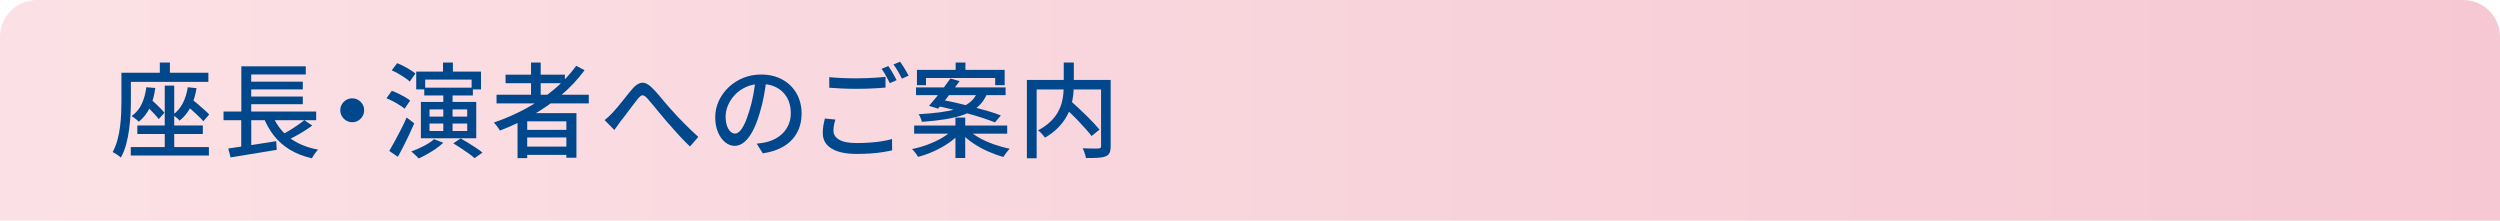
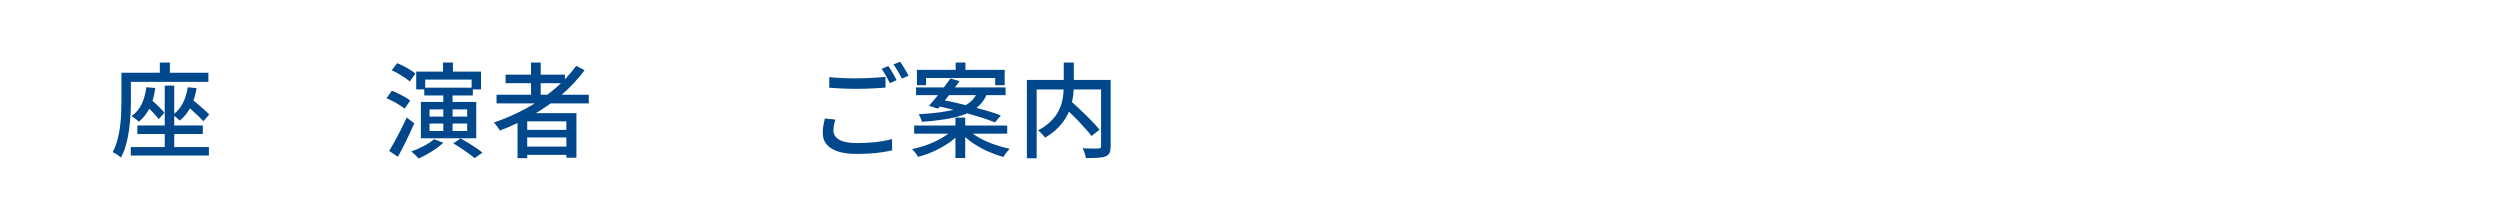
<svg xmlns="http://www.w3.org/2000/svg" version="1.1" id="レイヤー_1" x="0px" y="0px" viewBox="0 0 680 60" style="enable-background:new 0 0 680 60;" xml:space="preserve">
  <style type="text/css">
	.st0{fill:url(#SVGID_1_);}
	.st1{fill:#00478B;}
</style>
  <g>
    <linearGradient id="SVGID_1_" gradientUnits="userSpaceOnUse" x1="0" y1="30" x2="680" y2="30">
      <stop offset="0" style="stop-color:#FBE1E5" />
      <stop offset="1" style="stop-color:#F6C8D3" />
    </linearGradient>
-     <path class="st0" d="M670,0H10C4.5,0,0,4.5,0,10v50h680V10C680,4.5,675.5,0,670,0z" />
    <g>
      <g>
        <path class="st1" d="M33.02,19.78h2.58v7.76c0,1.08-0.03,2.29-0.1,3.61c-0.07,1.33-0.19,2.68-0.38,4.07s-0.46,2.74-0.81,4.05     s-0.83,2.5-1.43,3.58c-0.15-0.15-0.36-0.32-0.64-0.52c-0.28-0.2-0.57-0.38-0.85-0.56s-0.54-0.31-0.74-0.41     c0.54-1.01,0.97-2.1,1.29-3.28s0.56-2.38,0.71-3.63c0.16-1.24,0.26-2.45,0.31-3.64c0.05-1.18,0.07-2.29,0.07-3.32V19.78z      M34.42,19.78h22.26v2.49H34.42V19.78z M35.57,40h21.25v2.3H35.57V40z M39.8,23.73l2.44,0.2c-0.26,2.03-0.76,3.82-1.5,5.36     c-0.74,1.54-1.73,2.81-2.98,3.82c-0.13-0.15-0.32-0.32-0.56-0.52c-0.24-0.2-0.49-0.39-0.74-0.57s-0.47-0.34-0.66-0.45     c1.19-0.84,2.11-1.93,2.74-3.28C39.17,26.95,39.59,25.43,39.8,23.73z M37.36,34.12h17.81v2.32H37.36V34.12z M39.24,28.26     l1.46-1.51c0.47,0.37,0.95,0.8,1.46,1.27c0.5,0.48,0.98,0.94,1.44,1.4s0.83,0.87,1.11,1.25l-1.54,1.74     c-0.26-0.37-0.61-0.8-1.05-1.27c-0.44-0.48-0.91-0.97-1.41-1.47C40.19,29.16,39.71,28.69,39.24,28.26z M43.47,17.01h2.74v4.59     h-2.74V17.01z M44.81,23.28h2.58v17.84h-2.58V23.28z M51.08,23.73l2.38,0.25c-0.3,1.94-0.84,3.66-1.61,5.15s-1.78,2.73-3.01,3.7     c-0.11-0.17-0.28-0.35-0.5-0.55c-0.22-0.2-0.46-0.39-0.71-0.59c-0.25-0.2-0.46-0.35-0.63-0.46c1.16-0.82,2.06-1.87,2.72-3.15     S50.82,25.35,51.08,23.73z M50.22,28.24l1.54-1.6c0.58,0.45,1.19,0.95,1.83,1.5c0.64,0.55,1.26,1.09,1.86,1.61     c0.6,0.52,1.08,0.99,1.46,1.4l-1.6,1.82c-0.37-0.43-0.85-0.92-1.43-1.47s-1.19-1.12-1.83-1.69     C51.41,29.23,50.79,28.7,50.22,28.24z" />
-         <path class="st1" d="M60.8,30.34H86v2.35H60.8V30.34z M62.09,40.39c1.1-0.15,2.37-0.33,3.79-0.55c1.43-0.21,2.93-0.45,4.52-0.7     s3.16-0.5,4.73-0.74l0.14,2.35c-1.47,0.24-2.96,0.49-4.47,0.74c-1.5,0.25-2.95,0.49-4.33,0.71c-1.38,0.22-2.63,0.43-3.75,0.62     L62.09,40.39z M65.62,31.06h2.72v9.49l-2.72,0.31V31.06z M65.64,18.04h17.53v2.21H68.33v11.06h-2.69V18.04z M67.1,22.22h15.26     v2.1H67.1V22.22z M67.1,26.25h15.26v2.1H67.1V26.25z M73.99,31.01c0.95,2.54,2.47,4.63,4.55,6.29c2.08,1.65,4.74,2.79,7.97,3.4     c-0.19,0.19-0.39,0.42-0.6,0.7s-0.42,0.56-0.6,0.85c-0.19,0.29-0.35,0.55-0.48,0.8c-2.28-0.52-4.27-1.3-5.96-2.32     c-1.7-1.03-3.15-2.3-4.35-3.82c-1.2-1.52-2.19-3.29-2.95-5.31L73.99,31.01z M82.78,32.69l2.16,1.46     c-0.69,0.5-1.44,1.01-2.24,1.51s-1.61,0.98-2.41,1.41c-0.8,0.44-1.55,0.83-2.24,1.16l-1.76-1.4c0.69-0.34,1.43-0.74,2.23-1.22     c0.79-0.48,1.57-0.97,2.32-1.5C81.59,33.59,82.24,33.12,82.78,32.69z" />
-         <path class="st1" d="M95.77,26.75c0.62,0,1.17,0.14,1.65,0.43c0.49,0.29,0.88,0.68,1.18,1.16s0.45,1.04,0.45,1.65     c0,0.58-0.14,1.12-0.43,1.61c-0.29,0.5-0.68,0.89-1.16,1.19c-0.49,0.3-1.04,0.45-1.65,0.45c-0.58,0-1.12-0.14-1.61-0.43     c-0.49-0.29-0.89-0.68-1.19-1.18c-0.3-0.49-0.45-1.03-0.45-1.61c0-0.62,0.14-1.17,0.43-1.65c0.29-0.49,0.68-0.88,1.18-1.18     C94.66,26.9,95.19,26.75,95.77,26.75z" />
        <path class="st1" d="M105.12,26.72l1.46-2.02c0.58,0.21,1.19,0.46,1.82,0.77c0.63,0.31,1.23,0.63,1.79,0.95     c0.56,0.33,1.02,0.64,1.37,0.94l-1.51,2.21c-0.35-0.3-0.81-0.63-1.36-0.98c-0.55-0.35-1.13-0.7-1.75-1.02     C106.33,27.25,105.72,26.97,105.12,26.72z M105.88,41.06c0.45-0.75,0.94-1.62,1.48-2.62c0.54-1,1.1-2.05,1.67-3.16     c0.57-1.11,1.1-2.22,1.58-3.32l2.07,1.6c-0.43,1.01-0.9,2.04-1.4,3.09c-0.5,1.05-1.01,2.1-1.53,3.12s-1.02,1.99-1.53,2.88     L105.88,41.06z M106.55,19.14l1.48-1.96c0.58,0.22,1.18,0.5,1.81,0.83c0.63,0.33,1.22,0.66,1.78,1.01     c0.56,0.35,1.02,0.68,1.37,0.99l-1.54,2.18c-0.34-0.34-0.78-0.69-1.33-1.05c-0.55-0.36-1.13-0.73-1.75-1.09     C107.76,19.68,107.15,19.38,106.55,19.14z M118.06,37.87l2.52,0.95c-0.56,0.54-1.22,1.08-1.99,1.61s-1.55,1.03-2.37,1.48     c-0.81,0.46-1.59,0.85-2.34,1.19c-0.15-0.17-0.35-0.37-0.59-0.62c-0.24-0.24-0.49-0.48-0.76-0.71s-0.49-0.42-0.67-0.57     c1.12-0.39,2.25-0.89,3.4-1.48C116.42,39.12,117.35,38.5,118.06,37.87z M113.22,19.47h17.61v4.84h-2.55v-2.66h-12.63v2.66h-2.44     V19.47z M114.48,27.73h15.06v9.88h-15.06V27.73z M115.4,23.84h13.22v2.13H115.4V23.84z M116.83,29.75v1.96h10.25v-1.96H116.83z      M116.83,33.61v2.02h10.25v-2.02H116.83z M120.5,17.01h2.69v4.2h-2.69V17.01z M120.58,25.13h2.52v11.23h-2.52V25.13z      M123.3,38.99l1.99-1.34c0.65,0.35,1.35,0.76,2.09,1.22c0.74,0.46,1.45,0.92,2.13,1.37s1.25,0.88,1.72,1.27l-2.16,1.51     c-0.39-0.37-0.92-0.8-1.58-1.27c-0.66-0.48-1.36-0.96-2.1-1.44S123.95,39.38,123.3,38.99z" />
        <path class="st1" d="M156.73,17.9l2.27,1.2c-1.83,2.48-3.97,4.76-6.41,6.82c-2.45,2.06-5.08,3.89-7.9,5.49     c-2.82,1.6-5.72,2.96-8.71,4.1c-0.11-0.21-0.27-0.44-0.46-0.71s-0.4-0.54-0.62-0.81c-0.21-0.27-0.41-0.49-0.57-0.66     c3.02-1.03,5.93-2.3,8.71-3.81c2.78-1.51,5.34-3.25,7.67-5.21C153.04,22.36,155.05,20.22,156.73,17.9z M135.06,25.77h25.09v2.35     h-25.09V25.77z M137.52,20.31h16.13v2.32h-16.13V20.31z M140.77,30.78h16.02v12.12h-2.74V33H143.4v10.02h-2.63V30.78z      M142.22,35.32h12.88v2.07h-12.88V35.32z M142.22,39.88h12.88v2.24h-12.88V39.88z M144.44,17.01h2.63v10.05h-2.63V17.01z" />
-         <path class="st1" d="M164.46,32.66c0.37-0.3,0.73-0.6,1.06-0.91c0.34-0.31,0.7-0.67,1.09-1.08c0.35-0.37,0.75-0.82,1.19-1.34     c0.44-0.52,0.9-1.09,1.39-1.69s0.97-1.21,1.44-1.81c0.48-0.6,0.93-1.15,1.36-1.65c0.88-1.03,1.74-1.58,2.59-1.67     s1.76,0.36,2.73,1.33c0.6,0.58,1.22,1.26,1.88,2.03c0.65,0.77,1.31,1.55,1.96,2.32c0.65,0.78,1.27,1.47,1.85,2.09     c0.43,0.49,0.91,1.01,1.44,1.58c0.53,0.57,1.1,1.16,1.71,1.76c0.61,0.61,1.23,1.22,1.86,1.83c0.63,0.62,1.28,1.21,1.93,1.79     l-2.27,2.6c-0.69-0.65-1.41-1.38-2.17-2.17c-0.76-0.79-1.49-1.6-2.21-2.42s-1.4-1.59-2.03-2.3c-0.6-0.69-1.21-1.42-1.85-2.2     c-0.63-0.77-1.24-1.51-1.82-2.21c-0.58-0.7-1.09-1.3-1.54-1.81c-0.35-0.39-0.67-0.64-0.94-0.74s-0.53-0.08-0.77,0.06     c-0.24,0.14-0.51,0.4-0.81,0.77c-0.3,0.39-0.65,0.85-1.06,1.37c-0.41,0.52-0.83,1.08-1.27,1.67s-0.86,1.15-1.27,1.69     c-0.41,0.54-0.78,1.02-1.12,1.43c-0.3,0.41-0.6,0.83-0.9,1.26c-0.3,0.43-0.57,0.8-0.81,1.12L164.46,32.66z" />
-         <path class="st1" d="M208.5,21.49c-0.19,1.44-0.42,2.95-0.71,4.55c-0.29,1.6-0.68,3.18-1.16,4.75c-0.56,1.9-1.19,3.51-1.89,4.83     c-0.7,1.32-1.46,2.32-2.28,3.01s-1.69,1.04-2.6,1.04c-0.93,0-1.8-0.32-2.6-0.97c-0.8-0.64-1.46-1.55-1.96-2.72     c-0.5-1.17-0.76-2.52-0.76-4.07c0-1.57,0.32-3.05,0.97-4.45c0.64-1.4,1.54-2.64,2.67-3.72c1.14-1.08,2.46-1.93,3.98-2.55     c1.51-0.62,3.14-0.92,4.9-0.92c1.68,0,3.2,0.27,4.55,0.81c1.35,0.54,2.51,1.29,3.47,2.25c0.96,0.96,1.69,2.09,2.2,3.37     c0.5,1.29,0.76,2.66,0.76,4.12c0,1.96-0.41,3.7-1.22,5.22c-0.81,1.52-2,2.76-3.57,3.72c-1.57,0.96-3.49,1.61-5.77,1.95     l-1.65-2.63c0.48-0.06,0.93-0.12,1.34-0.18c0.41-0.07,0.79-0.13,1.15-0.21c0.9-0.21,1.75-0.52,2.56-0.95     c0.81-0.43,1.54-0.97,2.17-1.64c0.63-0.66,1.13-1.44,1.5-2.34c0.36-0.9,0.55-1.9,0.55-3.02s-0.18-2.16-0.53-3.12     c-0.35-0.96-0.88-1.8-1.57-2.51c-0.69-0.71-1.54-1.26-2.55-1.67c-1.01-0.4-2.15-0.6-3.42-0.6c-1.53,0-2.89,0.27-4.09,0.81     c-1.19,0.54-2.21,1.26-3.04,2.14c-0.83,0.89-1.46,1.84-1.89,2.87c-0.43,1.03-0.64,2.02-0.64,2.97c0,1.06,0.13,1.95,0.39,2.65     c0.26,0.7,0.59,1.22,0.98,1.55c0.39,0.34,0.79,0.5,1.2,0.5c0.41,0,0.83-0.21,1.26-0.63c0.43-0.42,0.86-1.09,1.3-2     c0.44-0.91,0.87-2.08,1.3-3.5c0.43-1.34,0.79-2.78,1.08-4.3c0.29-1.52,0.5-3.01,0.63-4.47L208.5,21.49z" />
        <path class="st1" d="M227.23,32.52c-0.17,0.52-0.3,1.03-0.39,1.53c-0.09,0.49-0.14,0.99-0.14,1.5c0,0.99,0.5,1.8,1.51,2.42     s2.59,0.94,4.76,0.94c1.27,0,2.5-0.04,3.68-0.13c1.18-0.08,2.29-0.21,3.32-0.38s1.91-0.36,2.66-0.59l0.03,3.08     c-0.73,0.17-1.59,0.33-2.58,0.49c-0.99,0.16-2.08,0.28-3.26,0.36c-1.19,0.08-2.44,0.13-3.77,0.13c-2.02,0-3.71-0.22-5.08-0.66     c-1.37-0.44-2.41-1.08-3.12-1.92c-0.71-0.84-1.06-1.88-1.06-3.11c0-0.76,0.06-1.48,0.18-2.14c0.12-0.66,0.25-1.26,0.38-1.81     L227.23,32.52z M225.58,20.98c1.01,0.11,2.15,0.2,3.43,0.25c1.28,0.06,2.64,0.08,4.07,0.08c0.9,0,1.81-0.02,2.74-0.06     c0.93-0.04,1.83-0.08,2.7-0.14c0.87-0.06,1.65-0.12,2.34-0.2v2.91c-0.63,0.06-1.39,0.11-2.27,0.17c-0.88,0.06-1.8,0.1-2.76,0.13     c-0.96,0.03-1.88,0.04-2.76,0.04c-1.42,0-2.74-0.03-3.98-0.08c-1.23-0.06-2.41-0.13-3.53-0.22V20.98z M241.62,17.96     c0.24,0.32,0.5,0.71,0.78,1.18c0.28,0.47,0.55,0.93,0.81,1.4c0.26,0.47,0.49,0.89,0.67,1.26l-1.85,0.81     c-0.28-0.58-0.63-1.24-1.04-1.99c-0.41-0.75-0.81-1.38-1.2-1.9L241.62,17.96z M244.82,16.78c0.24,0.34,0.51,0.74,0.81,1.2     c0.3,0.47,0.58,0.93,0.85,1.4c0.27,0.47,0.49,0.87,0.66,1.2l-1.82,0.81c-0.3-0.62-0.66-1.28-1.08-2s-0.83-1.34-1.22-1.86     L244.82,16.78z" />
        <path class="st1" d="M259.07,35.35l1.99,0.9c-0.84,0.97-1.88,1.87-3.11,2.7c-1.23,0.83-2.55,1.56-3.96,2.2     c-1.41,0.63-2.83,1.14-4.27,1.51c-0.11-0.21-0.27-0.44-0.46-0.71c-0.2-0.27-0.4-0.53-0.6-0.78c-0.21-0.25-0.4-0.46-0.59-0.63     c1.42-0.28,2.83-0.68,4.23-1.2c1.4-0.52,2.69-1.12,3.88-1.81C257.36,36.84,258.32,36.11,259.07,35.35z M248.65,34.14h25.31v2.21     h-25.31V34.14z M249.16,23.78h24.36v2.1h-24.36V23.78z M249.41,19h23.86v4.17h-2.58v-1.96h-18.82v1.96h-2.46V19z M265.87,25.02     h2.8c-0.37,0.99-0.85,1.88-1.44,2.67c-0.59,0.79-1.33,1.49-2.23,2.1c-0.9,0.61-2,1.13-3.32,1.57c-1.32,0.44-2.87,0.8-4.66,1.09     c-1.79,0.29-3.88,0.52-6.27,0.69c-0.06-0.3-0.17-0.65-0.35-1.06c-0.18-0.41-0.35-0.75-0.52-1.01c2.26-0.13,4.21-0.31,5.85-0.53     c1.64-0.22,3.04-0.5,4.2-0.84c1.16-0.34,2.12-0.73,2.88-1.18s1.39-0.96,1.88-1.54C265.18,26.4,265.57,25.74,265.87,25.02z      M258.51,21.35l2.49,0.73c-0.6,0.82-1.24,1.69-1.93,2.59s-1.37,1.78-2.04,2.63s-1.3,1.6-1.88,2.25l-2.46-0.76     c0.58-0.65,1.21-1.4,1.9-2.25s1.38-1.73,2.07-2.65C257.35,22.98,257.97,22.13,258.51,21.35z M254.59,28.77l1.46-1.62     c1.29,0.22,2.67,0.5,4.14,0.84s2.95,0.7,4.42,1.08c1.47,0.38,2.87,0.77,4.19,1.16c1.32,0.39,2.46,0.78,3.43,1.18l-1.6,1.88     c-0.9-0.37-1.98-0.76-3.25-1.18c-1.27-0.41-2.64-0.82-4.12-1.23c-1.47-0.41-2.96-0.8-4.45-1.16     C257.32,29.34,255.91,29.03,254.59,28.77z M259.88,31.99h2.66v10.98h-2.66V31.99z M259.94,17.01h2.66v3.44h-2.66V17.01z      M263.38,35.32c0.78,0.77,1.78,1.49,3,2.17c1.21,0.68,2.54,1.27,3.98,1.78c1.44,0.5,2.87,0.9,4.28,1.18     c-0.17,0.19-0.36,0.41-0.59,0.67c-0.22,0.26-0.43,0.53-0.63,0.8c-0.2,0.27-0.36,0.53-0.49,0.77c-1.42-0.39-2.84-0.91-4.27-1.54     s-2.77-1.38-4.02-2.23c-1.25-0.85-2.32-1.76-3.19-2.73L263.38,35.32z" />
        <path class="st1" d="M279.31,21.74h21.36v2.6h-18.7v18.7h-2.66V21.74z M289.34,17.01h2.74v6.02c0,0.92-0.06,1.87-0.17,2.86     c-0.11,0.99-0.32,2-0.62,3.02c-0.3,1.03-0.74,2.04-1.33,3.04c-0.59,1-1.35,1.96-2.28,2.9s-2.08,1.8-3.44,2.6     c-0.11-0.19-0.28-0.41-0.5-0.66c-0.22-0.25-0.46-0.5-0.7-0.74c-0.24-0.24-0.48-0.44-0.7-0.59c1.33-0.71,2.42-1.47,3.28-2.28     c0.86-0.81,1.54-1.65,2.04-2.52c0.5-0.87,0.88-1.75,1.12-2.63c0.24-0.89,0.4-1.75,0.46-2.6s0.1-1.66,0.1-2.42V17.01z      M289.14,28.85l2.02-1.46c0.65,0.6,1.36,1.24,2.11,1.93s1.49,1.39,2.21,2.1c0.72,0.71,1.39,1.4,2.02,2.06     c0.62,0.66,1.15,1.26,1.58,1.78L296.9,37c-0.39-0.54-0.89-1.15-1.5-1.83s-1.26-1.39-1.96-2.13s-1.42-1.47-2.17-2.18     C290.52,30.14,289.81,29.47,289.14,28.85z M299.5,21.74h2.6v18.03c0,0.77-0.1,1.36-0.29,1.79s-0.56,0.76-1.11,0.98     c-0.52,0.21-1.23,0.33-2.11,0.38c-0.89,0.05-1.96,0.07-3.21,0.07c-0.04-0.24-0.1-0.53-0.2-0.85c-0.09-0.33-0.2-0.65-0.32-0.97     c-0.12-0.32-0.25-0.6-0.38-0.84c0.62,0.02,1.22,0.04,1.81,0.06s1.11,0.02,1.55,0.01c0.45-0.01,0.77-0.01,0.95-0.01     c0.26-0.02,0.44-0.07,0.55-0.17s0.15-0.26,0.15-0.5V21.74z" />
      </g>
    </g>
  </g>
  <g>
</g>
  <g>
</g>
  <g>
</g>
  <g>
</g>
  <g>
</g>
  <g>
</g>
  <g>
</g>
  <g>
</g>
  <g>
</g>
  <g>
</g>
  <g>
</g>
  <g>
</g>
  <g>
</g>
  <g>
</g>
  <g>
</g>
</svg>